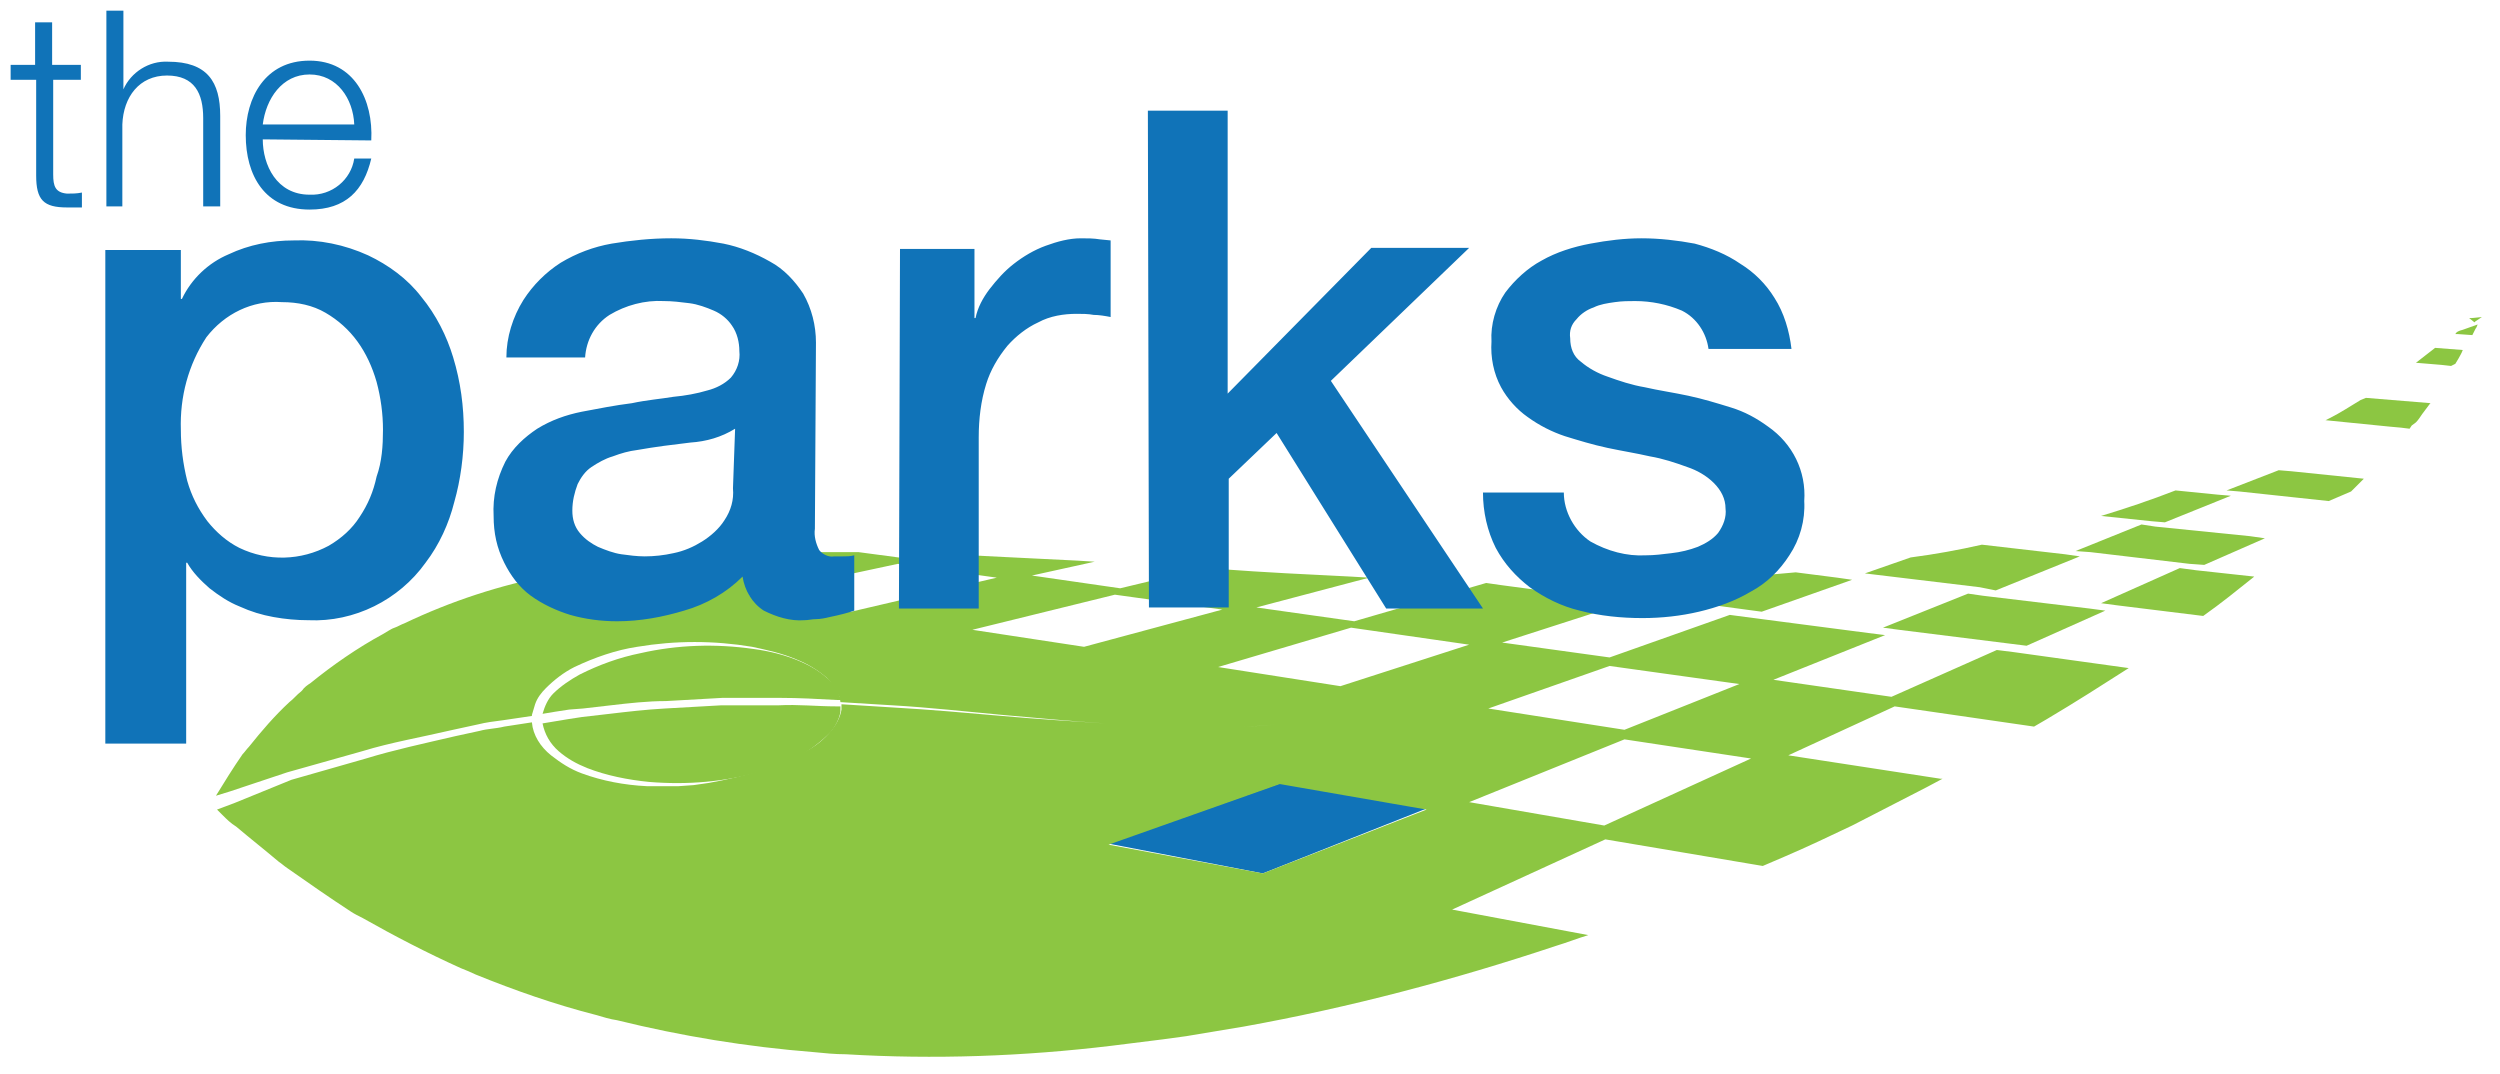
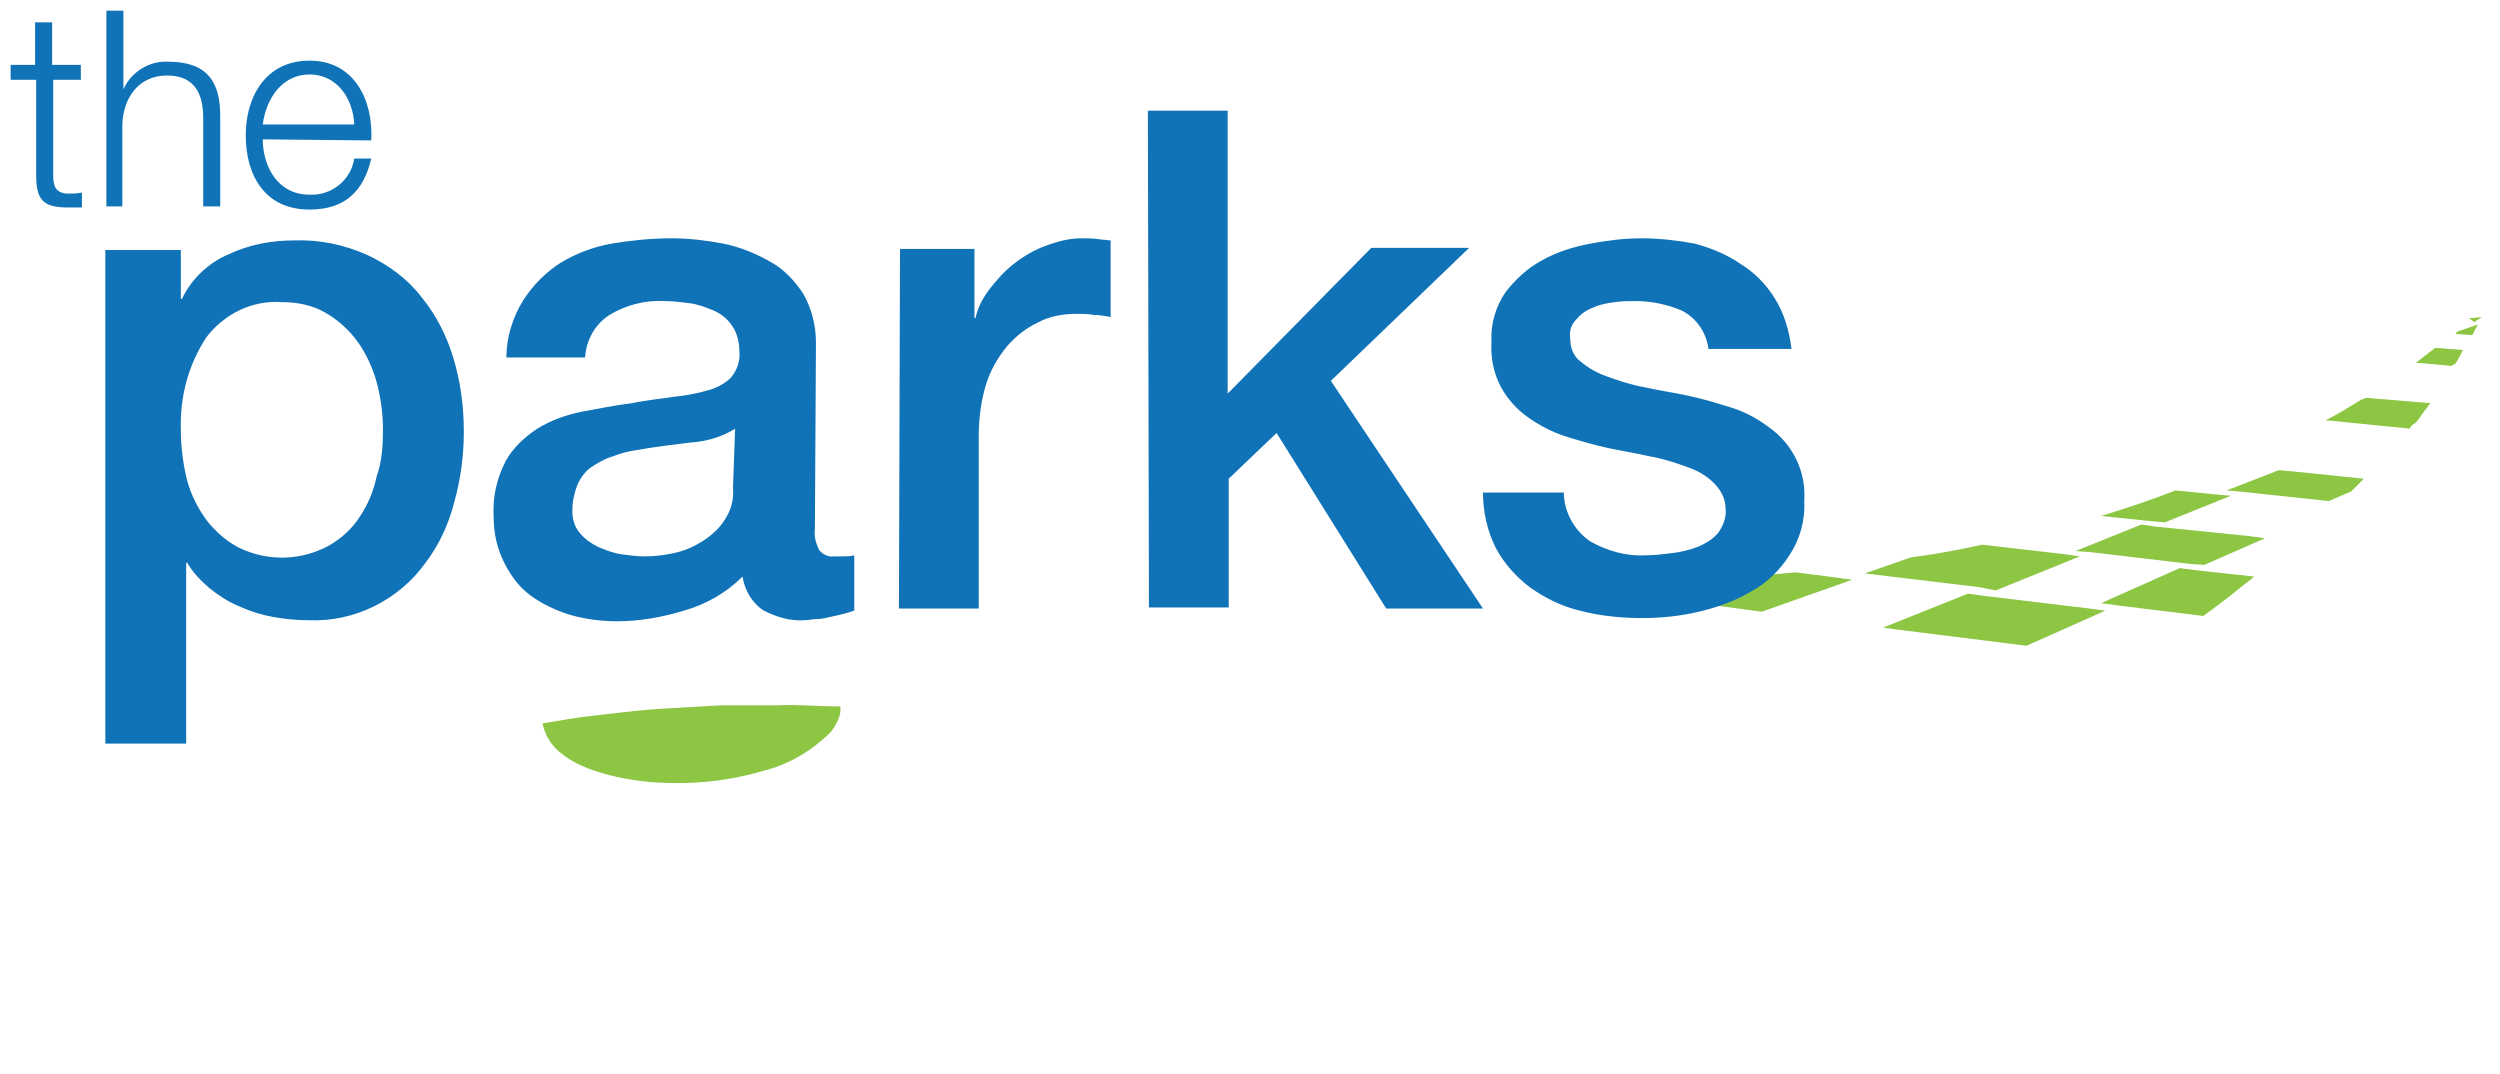
<svg xmlns="http://www.w3.org/2000/svg" version="1.1" id="Layer_1" x="0" y="0" viewBox="0 0 235 101" xml:space="preserve">
  <style>.st0{fill:#8cc642}.st1{fill:#1073b8}</style>
  <path class="st0" d="M185 55.8L177 59 178.5 59.2 188.9 60.5 190.5 60.7 197.9 57.4 196.4 57.2 186.4 56zM230.8 31.4h.2l1.4.1.3-.6c.1-.1.1-.2.2-.4l-1.4.5C231.1 31.1 230.9 31.2 230.8 31.4M232.3 29.9h-.2l.5.4.1-.1.6-.4L232.3 29.9M227.1 34.1l2.4.2.9.1.4-.2.3-.5c.1-.2.3-.5.4-.8l-2.6-.2L227.1 34.1M221.9 37.6c-1 .6-1.9 1.2-2.9 1.7l-.4.2 6 .6 1.1.1.8.1.2-.3.4-.3c.2-.2.4-.5.6-.8l.6-.8c.1-.1.1-.2.2-.2l-6.1-.5L221.9 37.6M202.6 49.5L201.3 49.3 195.1 51.8 196.5 51.9 205.8 53 207.2 53.1 212.9 50.6 211.5 50.4zM187.6 55.5l7.9-3.2-1.4-.2-7.8-.9c-2.2.5-4.4.9-6.7 1.2l-4.3 1.5 10.8 1.3L187.6 55.5zM204.9 53.4l-7.4 3.3 1.5.2 8.1 1c1.7-1.2 3.3-2.5 4.8-3.7l-5.5-.6L204.9 53.4zM214.2 44.2l-4.9 1.9 1.2.1 8.4.9 2.1-.9c.4-.4.8-.8 1.2-1.2l-6.8-.7L214.2 44.2zM203.5 49.1l6.2-2.5-1.2-.1-4-.4c-2.3.9-4.7 1.7-7 2.4l4.8.5L203.5 49.1zM164.1 57.3l1.5.2 8.5-3-1.4-.2-3.9-.5c-3.1.3-6.2.5-9.3.6l-2.2.1-4.2 1.3 1.4.2L164.1 57.3z" />
-   <path class="st1" d="M104.2 79.3L120.4 73.6 134.1 76 118.7 82.1z" />
-   <path class="st0" d="M189.3,61.3l-1.6-0.2l-9.9,4.4l-11.1-1.6l10.5-4.2l-1.6-0.2L164.1,58l-1.5-0.2l-11.3,4l-10.1-1.4l11.8-3.8 l-1.4-0.2L141.1,55l-1.4-0.2l-12.4,3.6l-9.2-1.3l10.6-2.8l-1.7-0.1c-4.1-0.2-8.2-0.4-12.2-0.7l-1.6-0.1l-7.9,1.9L97,54.1l5.9-1.3 l-1.6-0.1c-4.1-0.2-8.2-0.4-12.1-0.6L87.5,52l-2.3,0.5l-4.5-0.6c-1.7,0-3.4,0-5.1,0h-0.4H73c-3.3,0-6.6,0.1-9.9,0.5 C58,53,54,53.6,54,53.6c-0.8,0.2-1.6,0.3-2.3,0.5C47,55,42.4,56.5,38,58.6c-0.3,0.1-0.6,0.3-0.9,0.4s-0.4,0.2-0.6,0.3L36,59.6 c-2.4,1.3-4.7,2.9-6.8,4.6c-0.3,0.2-0.6,0.4-0.8,0.7L28.3,65c-0.4,0.3-0.7,0.7-1.1,1c-1.4,1.3-2.6,2.7-3.8,4.2 c-0.2,0.2-0.4,0.5-0.6,0.7c-0.9,1.3-1.7,2.6-2.5,3.9l1.3-0.4l5.4-1.8l7.1-2c2.6-0.8,5.5-1.3,8.5-2l2.3-0.5c0.8-0.2,1.6-0.3,2.4-0.4 l2.7-0.4v-0.1c0.1-0.3,0.2-0.7,0.3-1c0.2-0.6,0.6-1.1,1-1.5c0.8-0.8,1.7-1.5,2.7-2c1.9-0.9,3.9-1.6,5.9-1.9c3.6-0.6,7.2-0.6,10.8,0 c1.4,0.3,2.8,0.6,4.2,1.2c1,0.4,2,1,2.8,1.7c0.5,0.5,0.9,1.1,1.2,1.8c0,0.2,0.1,0.3,0.1,0.5c1.7,0.1,3.3,0.2,4.9,0.3 c3.5,0.2,7,0.6,10.3,0.9s6.6,0.6,9.7,0.8c1.5,0.1,3,0.2,4.5,0.2l2.1,0.1c0.7,0,1.4,0,2.1,0h3.9c1.2,0,2.4-0.1,3.5-0.2l3.1-0.2 c0.9,0,1.8-0.2,2.6-0.3l4.9-0.6l-4.9,0.6c-0.8,0.1-1.6,0.2-2.6,0.3l-3.1,0.2c-1.1,0.1-2.2,0.2-3.5,0.2h-3.9c-0.7,0-1.4,0-2.1,0 l-2.1-0.1c-1.4-0.1-3-0.1-4.5-0.2c-3.1-0.2-6.3-0.4-9.7-0.7s-6.8-0.6-10.3-0.8c-1.6-0.1-3.2-0.2-4.8-0.3c0,0.2,0,0.4,0,0.5 c-0.1,0.7-0.5,1.4-0.9,1.9c-0.7,0.9-1.6,1.6-2.6,2.1c-1.3,0.7-2.6,1.3-4,1.7c-1.6,0.5-3.3,0.9-5,1.2l-1.4,0.2l-1.4,0.1c-1,0-2,0-3,0 c-2.1-0.1-4.2-0.5-6.1-1.2c-1.1-0.4-2-1-2.9-1.7c-1-0.8-1.7-1.9-1.8-3.1l-2.6,0.4c-0.8,0.2-1.6,0.2-2.3,0.4l-2.3,0.5 c-3,0.7-5.8,1.3-8.4,2.1l-7,2L22,75.5l-1.6,0.6l0.5,0.5c0.4,0.4,0.8,0.8,1.3,1.1c1.3,1.1,2.7,2.2,4,3.3c0.3,0.2,0.5,0.4,0.8,0.6 c2,1.4,4,2.8,6,4.1c0.3,0.2,0.7,0.4,1.1,0.6c3,1.7,6.1,3.3,9.2,4.7c0.5,0.2,1,0.4,1.4,0.6c3.7,1.5,7.4,2.8,11.3,3.8 c0.7,0.2,1.3,0.4,2,0.5c6.1,1.5,12.2,2.5,18.5,3c1,0.1,2,0.2,3,0.2c8.3,0.5,16.7,0.2,25-0.8c1.6-0.2,3.2-0.4,4.8-0.6l2.2-0.3 c1.8-0.3,3.6-0.6,5.4-0.9c10-1.8,19.8-4.4,29.4-7.6c1-0.3,2-0.7,3-1l-12.8-2.4l14.4-6.6l14.8,2.5l2.1-0.9c2.1-0.9,4.2-1.9,6.3-2.9 c2.3-1.2,4.7-2.4,7-3.6l1.5-0.8h-0.2L168.1,71l10-4.6l13.1,1.9l1.2-0.7c2.7-1.6,5.2-3.2,7.7-4.8L189.3,61.3z M151.3,62.6l12.2,1.7 l-10.8,4.3l-12.8-2L151.3,62.6z M80,57.5L70.4,56l14-3l9.3,1.3L80,57.5z M101.9,60.8l-10.5-1.6l13.4-3.3l10.1,1.4L101.9,60.8z M118.7,82.1l-14.5-2.7l16.1-5.7l13.8,2.4L118.7,82.1z M126,64.5l-11.5-1.8L127,59l11.1,1.6L126,64.5z M150.8,77.6l-12.7-2.2 l14.6-5.9l11.9,1.8L150.8,77.6z" />
  <path class="st0" d="M51,68c0.2,1,0.7,1.9,1.5,2.6s1.7,1.2,2.7,1.6c1.8,0.7,3.8,1.1,5.8,1.3c3.6,0.3,7.2,0,10.6-1 c2.5-0.6,4.7-1.9,6.5-3.7c0.4-0.5,0.8-1.2,0.9-1.9c0-0.2,0-0.4,0-0.5h-0.4c-1.8,0-3.6-0.2-5.4-0.1h-5.4l-5.3,0.3 c-1.8,0.1-3.5,0.3-5.2,0.5l-2.6,0.3l-1.3,0.2l-1.2,0.2L51,68L51,68" />
-   <path class="st0" d="M54.8,66.6l2.6-0.3c1.7-0.2,3.5-0.4,5.2-0.4l5.3-0.3h5.4c1.8,0,3.6,0.1,5.4,0.2H79c0-0.1,0-0.2-0.1-0.4 c-0.2-0.7-0.6-1.2-1.2-1.7c-1.3-1.2-3.8-2.3-6.9-2.7c-3.5-0.5-7.1-0.4-10.6,0.4c-2,0.4-3.9,1.1-5.7,2c-0.9,0.5-1.8,1.1-2.5,1.8 c-0.5,0.5-0.8,1.2-1,1.9l1.2-0.2l1.3-0.2L54.8,66.6" />
  <path class="st1" d="M9.9 23.5H17v4.6h.1c.9-1.9 2.5-3.4 4.4-4.2 1.9-.9 4-1.3 6.1-1.3 2.4-.1 4.8.4 7 1.4 1.9.9 3.7 2.2 5 3.9 1.4 1.7 2.4 3.7 3 5.7.7 2.3 1 4.6 1 7 0 2.2-.3 4.5-.9 6.6-.5 2-1.4 4-2.7 5.7-2.5 3.5-6.7 5.6-11 5.4-1.1 0-2.2-.1-3.3-.3-1.1-.2-2.1-.5-3.2-1-1-.4-1.9-1-2.8-1.7-.8-.7-1.6-1.5-2.1-2.4h-.1v17H9.9V23.5zM36 40.4c0-1.5-.2-3-.6-4.5-.4-1.4-1-2.7-1.8-3.8-.8-1.1-1.8-2-3-2.7s-2.6-1-4.1-1c-2.8-.2-5.4 1.1-7.1 3.3-1.7 2.6-2.5 5.6-2.4 8.7 0 1.6.2 3.2.6 4.8.4 1.4 1 2.6 1.9 3.8.8 1 1.8 1.9 3 2.5 2.7 1.3 5.8 1.2 8.4-.2 1.2-.7 2.2-1.6 2.9-2.7.8-1.2 1.3-2.4 1.6-3.8C35.9 43.4 36 41.9 36 40.4zM76.6 49.7c-.1.7.1 1.4.4 2 .3.4.9.7 1.4.6h.8c.4 0 .7 0 1.1-.1v5.2c-.3.1-.6.2-1 .3S78.5 57.9 78 58c-.4.1-.9.2-1.3.2s-.7.1-1.1.1c-1.3.1-2.6-.3-3.8-.9-1.1-.7-1.8-1.9-2-3.2-1.5 1.5-3.4 2.6-5.5 3.2-2 .6-4.1 1-6.3 1-1.5 0-3-.2-4.4-.6-1.3-.4-2.6-1-3.7-1.8-1.1-.8-1.9-1.9-2.5-3.1-.7-1.4-1-2.8-1-4.4-.1-1.8.3-3.5 1.1-5.1.7-1.3 1.8-2.3 3-3.1 1.3-.8 2.7-1.3 4.2-1.6 1.6-.3 3.1-.6 4.7-.8 1.4-.3 2.7-.4 3.9-.6 1.1-.1 2.2-.3 3.2-.6.8-.2 1.6-.6 2.2-1.2.6-.7.9-1.6.8-2.5 0-.8-.2-1.7-.7-2.4-.4-.6-1-1.1-1.7-1.4s-1.5-.6-2.3-.7c-.8-.1-1.6-.2-2.4-.2-1.8-.1-3.6.4-5.1 1.3-1.4.9-2.2 2.4-2.3 4h-7.4c0-1.9.6-3.8 1.6-5.4.9-1.4 2.1-2.6 3.5-3.5 1.5-.9 3.1-1.5 4.8-1.8 1.8-.3 3.7-.5 5.6-.5 1.7 0 3.3.2 4.9.5 1.5.3 3 .9 4.4 1.7 1.3.7 2.3 1.8 3.1 3 .8 1.4 1.2 3 1.2 4.6L76.6 49.7zM69.1 40.3c-1.3.8-2.7 1.2-4.2 1.3-1.7.2-3.3.4-5 .7-.8.1-1.5.3-2.3.6-.7.2-1.4.6-2 1s-1 1-1.3 1.6c-.3.8-.5 1.6-.5 2.5 0 .8.2 1.5.7 2.1s1.1 1 1.7 1.3c.7.3 1.5.6 2.2.7.7.1 1.5.2 2.2.2.9 0 1.8-.1 2.7-.3 1-.2 1.9-.6 2.7-1.1s1.6-1.2 2.1-2c.6-.9.9-1.9.8-3L69.1 40.3zM84.6 23.4h7v6.5h.1c.2-1 .7-1.9 1.3-2.7.7-.9 1.4-1.7 2.3-2.4.9-.7 1.9-1.3 3-1.7 1.1-.4 2.2-.7 3.3-.7.6 0 1.2 0 1.8.1l1 .1v7.2c-.5-.1-1.1-.2-1.6-.2-.5-.1-1.1-.1-1.6-.1-1.2 0-2.5.2-3.6.8-1.1.5-2.1 1.3-2.9 2.2-.9 1.1-1.6 2.3-2 3.6-.5 1.6-.7 3.3-.7 5v16.1h-7.5L84.6 23.4zM107.9 10.4h7.5V37l13.5-13.7h9.2l-13 12.5 14.3 21.4h-9.1L120 40.7l-4.5 4.3v12.1H108L107.9 10.4zM147 46.3c0 1.8 1 3.6 2.5 4.6 1.6.9 3.4 1.4 5.2 1.3.8 0 1.6-.1 2.4-.2.9-.1 1.7-.3 2.5-.6.7-.3 1.4-.7 1.9-1.3.5-.7.8-1.5.7-2.3 0-.9-.4-1.7-1.1-2.4-.7-.7-1.6-1.2-2.5-1.5-1.1-.4-2.3-.8-3.5-1-1.3-.3-2.6-.5-4-.8s-2.7-.7-4-1.1c-1.2-.4-2.4-1-3.5-1.8-1-.7-1.9-1.7-2.5-2.8-.7-1.3-1-2.8-.9-4.3-.1-1.6.4-3.3 1.3-4.6.9-1.2 2.1-2.3 3.4-3 1.4-.8 3-1.3 4.6-1.6 1.6-.3 3.2-.5 4.8-.5 1.7 0 3.4.2 5 .5 1.5.4 3 1 4.3 1.9 1.3.8 2.4 1.9 3.2 3.2.9 1.4 1.4 3.1 1.6 4.8h-7.8c-.2-1.5-1.1-2.9-2.5-3.6-1.4-.6-2.9-.9-4.4-.9-.6 0-1.2 0-1.9.1s-1.4.2-2 .5c-.6.2-1.2.6-1.6 1.1-.5.5-.7 1.1-.6 1.8 0 .9.3 1.7 1 2.2.7.6 1.6 1.1 2.5 1.4 1.1.4 2.3.8 3.5 1 1.3.3 2.7.5 4.1.8 1.4.3 2.7.7 4 1.1 1.3.4 2.4 1 3.5 1.8 2.3 1.6 3.6 4.2 3.4 7 .1 1.8-.4 3.6-1.4 5.1-.9 1.4-2.1 2.6-3.6 3.4-1.5.9-3.2 1.5-4.9 1.9s-3.5.6-5.3.6c-2 0-4-.2-5.9-.7-1.7-.4-3.3-1.2-4.7-2.2-1.3-1-2.4-2.2-3.2-3.7-.8-1.6-1.2-3.4-1.2-5.2H147zM4.9 6.1h2.7v1.4H5v8.9c0 1.1.2 1.7 1.3 1.8.5 0 .9 0 1.4-.1v1.4c-.5 0-1 0-1.4 0-2.2 0-2.9-.7-2.9-3v-9H1V6.1h2.3v-4h1.6V6.1zM10 1h1.6v7.4l0 0c.7-1.6 2.4-2.7 4.2-2.6 3.7 0 4.9 1.9 4.9 5.1v8.5h-1.6v-8.3c0-2.3-.8-4-3.4-4s-4.1 2-4.2 4.6v7.7H10V1zM24.7 13.1c0 2.4 1.3 5.2 4.4 5.2 2.1.1 3.9-1.4 4.2-3.4h1.6c-.7 3-2.4 4.8-5.8 4.8-4.2 0-6-3.2-6-7 0-3.5 1.8-7 6-7s6 3.7 5.8 7.5L24.7 13.1zM33.3 11.7C33.2 9.3 31.7 7 29.1 7s-4.1 2.3-4.4 4.7H33.3z" />
</svg>